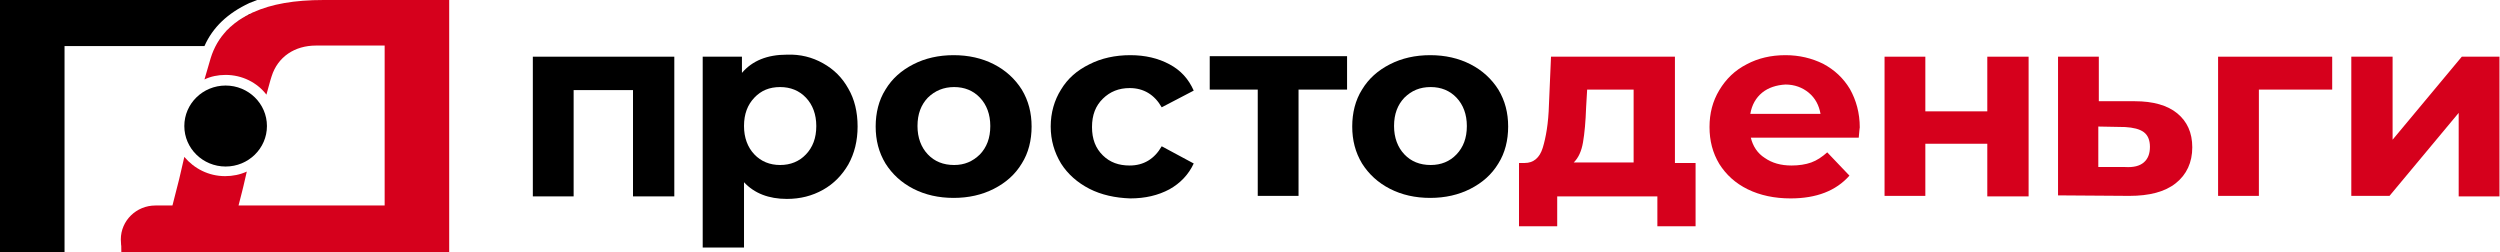
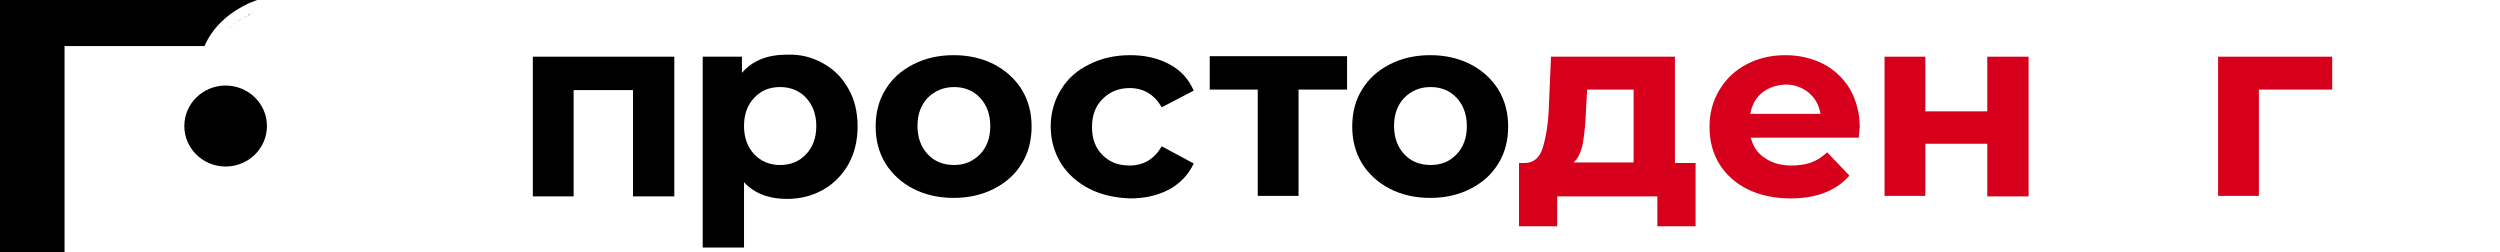
<svg xmlns="http://www.w3.org/2000/svg" width="1091" height="110" viewBox="0 0 1091 110" fill="none">
  <g clip-path="url(#clip0_3132_4765)">
    <path d="M294.268 24.739V85.703H276.242V39.317H250.331V85.703H232.53V24.739H294.268Z" fill="black" />
    <path d="M359.16 27.61C363.891 30.261 367.497 33.795 370.2 38.655C372.904 43.293 374.256 48.815 374.256 55.221C374.256 61.406 372.904 66.928 370.2 71.787C367.497 76.426 363.891 80.181 359.16 82.831C354.428 85.482 349.246 86.807 343.387 86.807C335.501 86.807 329.192 84.377 324.686 79.518V108.012H306.66V24.739H323.784V31.807C328.291 26.506 334.825 23.855 343.387 23.855C349.246 23.634 354.428 24.96 359.16 27.61ZM351.724 67.37C354.653 64.277 356.231 60.301 356.231 55C356.231 49.92 354.653 45.723 351.724 42.63C348.795 39.538 344.965 37.992 340.458 37.992C335.726 37.992 332.121 39.538 329.192 42.63C326.263 45.723 324.686 49.699 324.686 55C324.686 60.08 326.263 64.277 329.192 67.37C332.121 70.462 335.952 72.008 340.458 72.008C344.965 72.008 348.795 70.462 351.724 67.37Z" fill="black" />
    <path d="M398.591 82.389C393.409 79.739 389.353 75.984 386.424 71.345C383.494 66.486 382.143 61.185 382.143 55.221C382.143 49.257 383.494 43.735 386.424 39.096C389.353 34.237 393.409 30.703 398.591 28.052C403.773 25.402 409.632 24.076 416.166 24.076C422.7 24.076 428.558 25.402 433.741 28.052C438.923 30.703 442.979 34.458 445.908 39.096C448.837 43.956 450.189 49.257 450.189 55.221C450.189 61.185 448.837 66.707 445.908 71.345C442.979 76.205 438.923 79.739 433.741 82.389C428.558 85.04 422.7 86.365 416.166 86.365C409.632 86.365 403.773 85.04 398.591 82.389ZM427.657 67.37C430.586 64.277 432.164 60.301 432.164 55C432.164 49.92 430.586 45.723 427.657 42.63C424.728 39.538 420.898 37.992 416.391 37.992C411.885 37.992 408.054 39.538 404.9 42.63C401.971 45.723 400.393 49.699 400.393 55C400.393 60.08 401.971 64.277 404.9 67.37C407.829 70.462 411.659 72.008 416.391 72.008C420.898 72.008 424.503 70.462 427.657 67.37Z" fill="black" />
    <path d="M475.425 82.39C470.243 79.739 465.962 75.984 463.033 71.345C460.104 66.486 458.526 61.185 458.526 55.221C458.526 49.257 460.104 43.735 463.033 39.096C465.962 34.237 470.018 30.703 475.425 28.052C480.608 25.402 486.691 24.076 493.226 24.076C499.76 24.076 505.393 25.402 510.35 28.052C515.307 30.703 518.687 34.458 520.94 39.538L506.97 46.827C503.816 41.305 499.084 38.434 493 38.434C488.269 38.434 484.438 39.98 481.284 43.072C478.129 46.165 476.552 50.141 476.552 55.442C476.552 60.743 478.129 64.719 481.284 67.811C484.438 70.904 488.269 72.229 493 72.229C499.084 72.229 503.816 69.357 506.97 63.835L520.94 71.345C518.687 76.205 515.082 79.96 510.35 82.61C505.393 85.261 499.76 86.586 493.226 86.586C486.691 86.365 480.608 85.04 475.425 82.39Z" fill="black" />
    <path d="M587.635 39.096H566.68V85.482H548.88V39.096H527.925V24.518H587.86V39.096H587.635Z" fill="black" />
    <path d="M606.562 82.389C601.379 79.739 597.324 75.984 594.394 71.345C591.465 66.486 590.113 61.185 590.113 55.221C590.113 49.257 591.465 43.735 594.394 39.096C597.324 34.237 601.379 30.703 606.562 28.052C611.744 25.402 617.602 24.076 624.137 24.076C630.671 24.076 636.529 25.402 641.712 28.052C646.894 30.703 650.95 34.458 653.879 39.096C656.808 43.956 658.16 49.257 658.16 55.221C658.16 61.185 656.808 66.707 653.879 71.345C650.95 76.205 646.894 79.739 641.712 82.389C636.529 85.04 630.671 86.365 624.137 86.365C617.602 86.365 611.744 85.04 606.562 82.389ZM635.628 67.37C638.557 64.277 640.134 60.301 640.134 55C640.134 49.92 638.557 45.723 635.628 42.63C632.699 39.538 628.868 37.992 624.362 37.992C619.63 37.992 616.025 39.538 612.871 42.63C609.941 45.723 608.364 49.699 608.364 55C608.364 60.08 609.941 64.277 612.871 67.37C615.8 70.462 619.63 72.008 624.362 72.008C628.868 72.008 632.699 70.462 635.628 67.37Z" fill="black" />
    <path d="M739.951 71.125V98.735H723.277V85.703H679.565V98.735H662.892V71.125H665.37C669.201 71.125 671.904 68.916 673.256 64.498C674.608 60.08 675.735 53.896 675.96 45.723L676.861 24.739H730.938V71.125H739.951ZM690.831 62.068C690.155 66.044 688.803 68.916 686.775 70.904H712.913V39.096H692.634L692.183 46.827C691.958 53.233 691.507 58.092 690.831 62.068Z" fill="#D6001C" />
    <path d="M811.153 60.08H764.061C764.962 63.835 766.99 66.928 770.144 68.916C773.299 71.124 777.129 72.229 781.861 72.229C785.016 72.229 787.945 71.787 790.423 70.904C792.902 70.02 795.155 68.474 797.408 66.486L807.097 76.647C801.239 83.273 792.676 86.586 781.41 86.586C774.425 86.586 768.117 85.261 762.709 82.61C757.301 79.96 753.245 76.205 750.316 71.566C747.387 66.707 746.035 61.406 746.035 55.442C746.035 49.478 747.387 44.177 750.316 39.317C753.245 34.458 757.076 30.703 762.258 28.052C767.215 25.402 772.848 24.076 779.157 24.076C785.241 24.076 790.649 25.402 795.606 27.831C800.563 30.482 804.393 34.016 807.322 38.876C810.026 43.735 811.603 49.257 811.603 55.663C811.603 55.442 811.378 57.209 811.153 60.08ZM769.018 40.422C766.314 42.63 764.511 45.723 763.835 49.699H794.479C793.803 45.944 792.226 42.851 789.297 40.422C786.593 38.213 783.213 36.888 779.157 36.888C775.327 37.108 771.722 38.213 769.018 40.422Z" fill="#D6001C" />
    <path d="M822.418 24.739H840.218V48.594H867.257V24.739H885.282V85.703H867.257V62.731H840.218V85.482H822.418V24.739Z" fill="#D6001C" />
-     <path d="M950.175 49.478C954.456 53.012 956.709 57.871 956.709 64.277C956.709 70.904 954.231 76.205 949.499 79.96C944.767 83.715 938.008 85.482 929.22 85.482L898.126 85.261V24.739H915.926V44.177H931.699C939.585 44.177 945.894 45.944 950.175 49.478ZM935.529 70.904C937.332 69.358 938.233 67.149 938.233 64.056C938.233 61.185 937.332 58.976 935.529 57.651C933.727 56.325 931.023 55.663 927.418 55.442L915.701 55.221V72.892H927.418C931.023 73.112 933.727 72.45 935.529 70.904Z" fill="#D6001C" />
    <path d="M1017.55 39.096H985.775V85.482H967.975V24.739H1017.77V39.096H1017.55Z" fill="#D6001C" />
-     <path d="M1026.33 24.739H1044.13V60.964L1074.33 24.739H1090.77V85.703H1072.97V49.257L1042.78 85.482H1026.11V24.739H1026.33Z" fill="#D6001C" />
    <path d="M98.465 72.671C108.42 72.671 116.491 64.759 116.491 55C116.491 45.241 108.42 37.329 98.465 37.329C88.51 37.329 80.439 45.241 80.439 55C80.439 64.759 88.51 72.671 98.465 72.671Z" fill="black" />
-     <path d="M52.95 110H196.028V0H141.275C128.432 0 118.518 1.767 110.632 5.301C101.394 9.498 94.859 15.904 91.93 25.402C91.254 27.831 90.353 30.924 89.227 34.679C91.93 33.353 95.085 32.691 98.465 32.691C105.675 32.691 112.209 36.004 116.265 41.305C117.166 38.213 117.842 35.341 118.518 33.353C121.222 24.739 128.657 19.88 137.896 19.88H167.863V89.679H104.098L105.675 83.494C105.675 83.494 106.576 79.96 107.703 74.879C104.774 76.205 101.619 76.868 98.239 76.868C91.029 76.868 84.72 73.554 80.439 68.474C79.087 74.217 78.186 78.193 78.186 78.193L75.257 89.679H68.046H67.821C59.484 89.679 52.725 96.305 52.725 104.478C52.95 110 52.95 104.699 52.95 110Z" fill="#D6001C" />
    <path d="M105.45 8.173C104.774 8.614 104.098 9.056 103.196 9.719C103.872 9.277 104.548 8.614 105.45 8.173Z" fill="#221E1F" />
    <path d="M102.971 9.94C102.521 10.161 102.295 10.382 101.845 10.823C102.295 10.382 102.746 10.161 102.971 9.94Z" fill="#221E1F" />
    <path d="M106.577 7.51C106.126 7.731 105.901 7.952 105.45 8.173C105.901 7.952 106.351 7.731 106.577 7.51Z" fill="#221E1F" />
-     <path d="M98.015 14.357C98.691 13.695 99.141 13.032 99.817 12.369C99.367 13.032 98.691 13.695 98.015 14.357Z" fill="#221E1F" />
+     <path d="M98.015 14.357C99.367 13.032 98.691 13.695 98.015 14.357Z" fill="#221E1F" />
    <path d="M102.07 10.602C101.619 10.823 101.394 11.265 100.943 11.486C101.394 11.265 101.619 10.823 102.07 10.602Z" fill="#221E1F" />
    <path d="M100.94 11.486C100.715 11.707 100.266 12.149 100.042 12.369C100.266 12.149 100.715 11.928 100.94 11.486Z" fill="#221E1F" />
    <path d="M108.83 1.325C109.956 0.884 111.083 0.442 112.209 0H8.562H6.309H0V6.406V103.594V110H6.534H8.562H28.165V20.1H89.227C92.832 11.928 99.366 5.743 108.83 1.325Z" fill="black" />
-     <path d="M98.014 14.578C96.437 16.345 95.31 18.112 94.184 20.321C95.31 18.112 96.662 16.125 98.014 14.578Z" fill="#221E1F" />
    <path d="M110.632 5.301C110.182 5.522 109.731 5.743 109.506 5.964C109.957 5.743 110.182 5.522 110.632 5.301Z" fill="#221E1F" />
    <path d="M109.28 6.185C108.829 6.406 108.604 6.627 108.153 6.847C108.379 6.406 108.829 6.185 109.28 6.185Z" fill="#221E1F" />
    <path d="M107.928 6.847C107.478 7.068 107.252 7.289 106.802 7.51C107.252 7.068 107.478 7.068 107.928 6.847Z" fill="#221E1F" />
  </g>
  <defs>
    <clipPath id="clip0_3132_4765">
      <rect width="1091" height="110" fill="white" />
    </clipPath>
  </defs>
</svg>